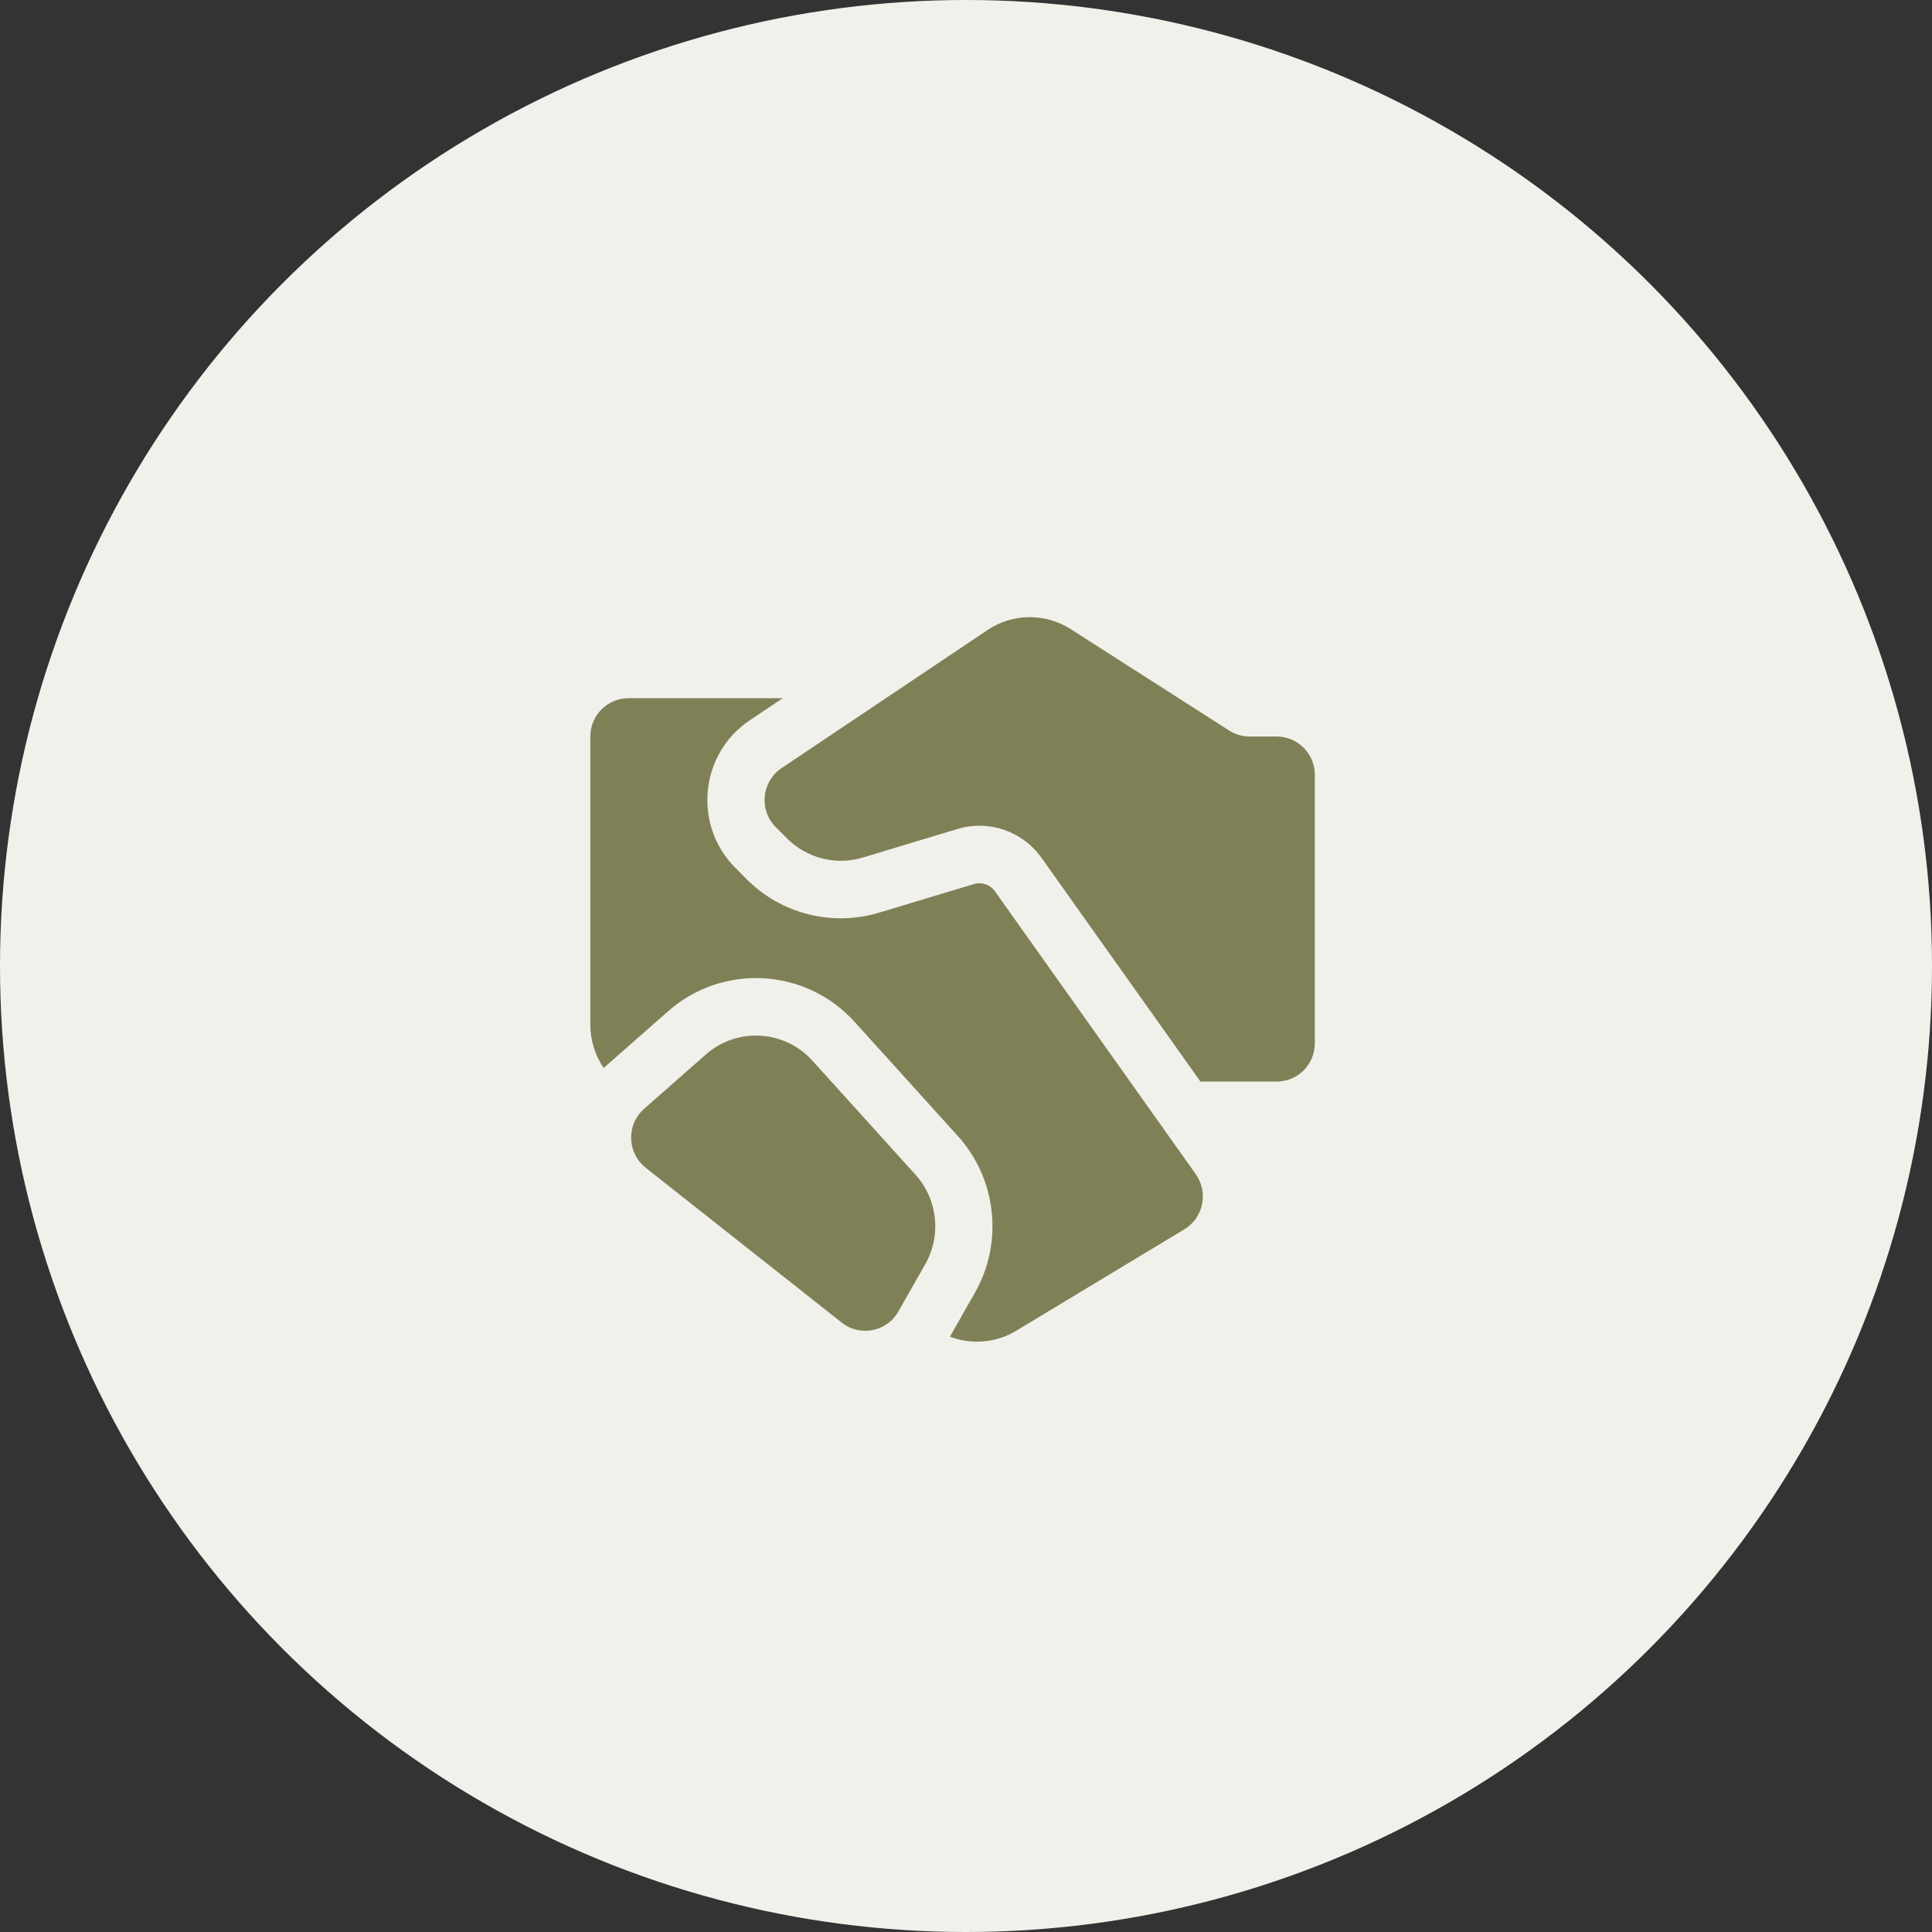
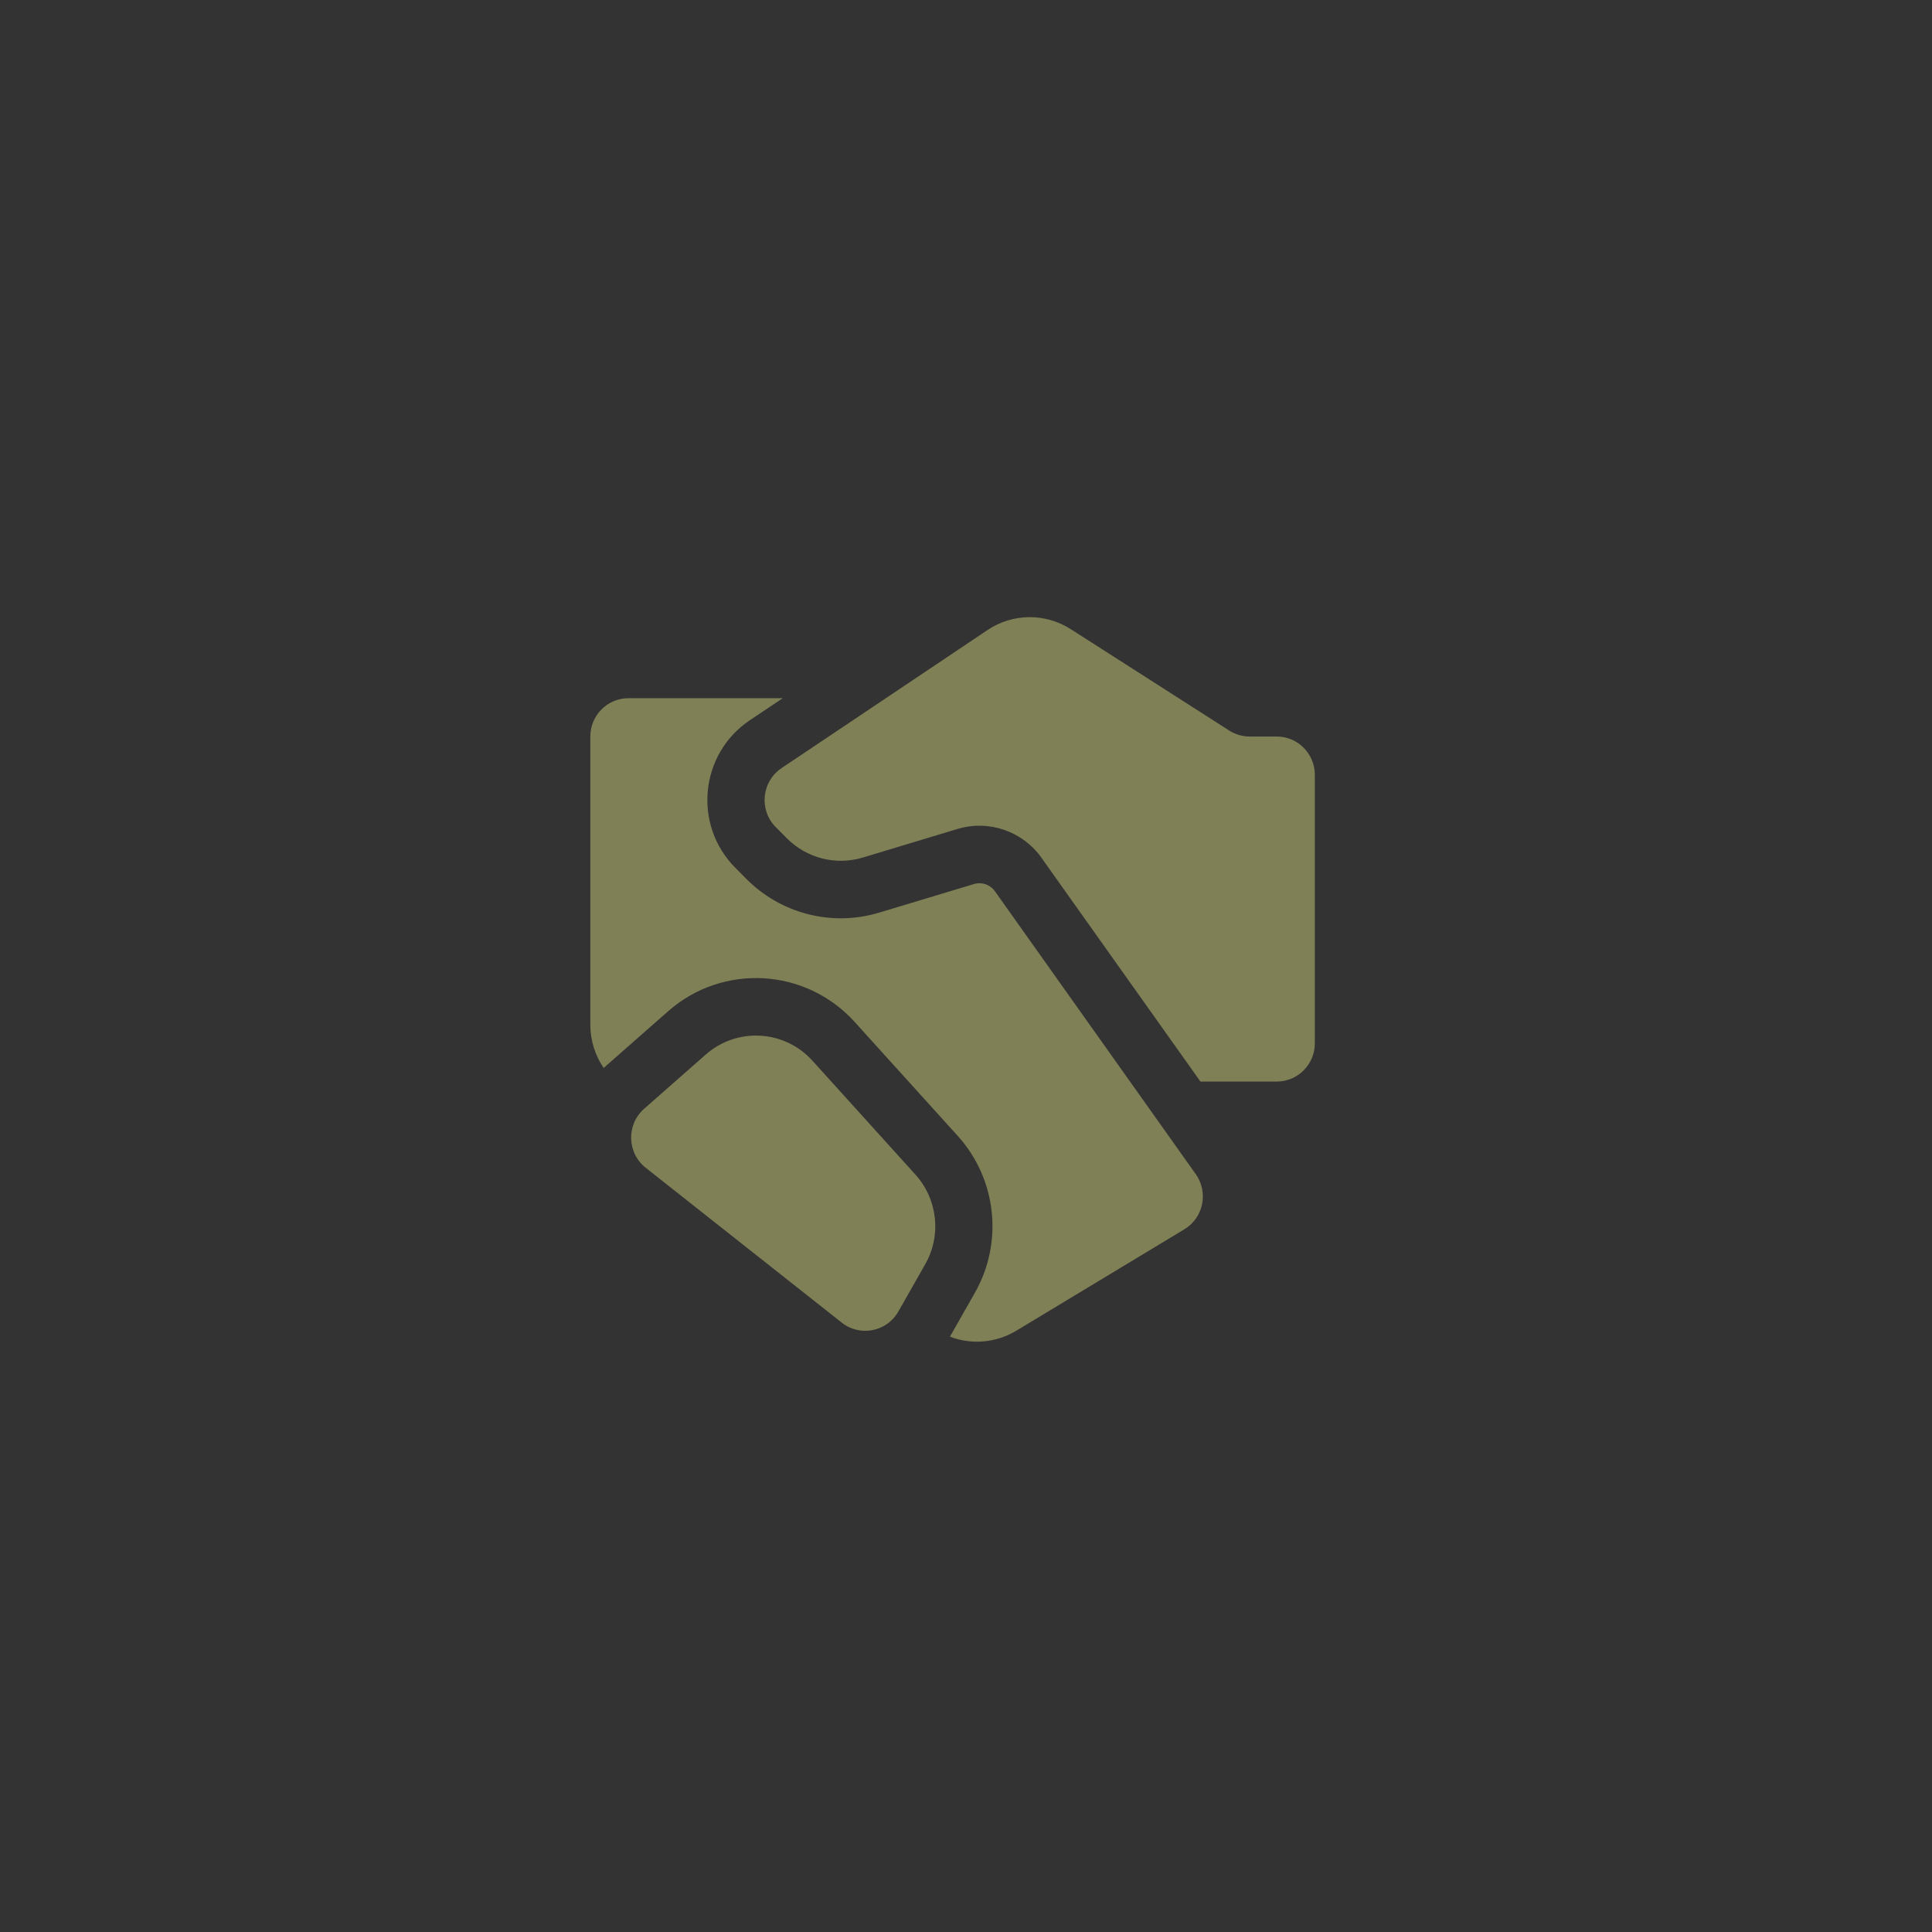
<svg xmlns="http://www.w3.org/2000/svg" width="72" height="72" viewBox="0 0 72 72" fill="none">
  <rect x="0" y="0" width="72" height="72" fill="#333333" stroke="none" />
-   <circle cx="36" cy="36" r="36" fill="#F1F1EC" />
  <path d="M46.572 27.448H47.579C48.364 27.448 49 28.088 49 28.877V38.879C49 39.668 48.364 40.307 47.579 40.307H44.737L38.814 31.969C38.107 30.974 36.849 30.542 35.684 30.893L32.153 31.959C31.151 32.261 30.066 31.985 29.326 31.242L28.91 30.824C28.276 30.186 28.381 29.125 29.127 28.625L36.802 23.48C37.738 22.852 38.955 22.839 39.904 23.447L45.809 27.225C46.037 27.371 46.302 27.448 46.572 27.448ZM26.302 39.3L24.006 41.32C23.336 41.909 23.363 42.965 24.063 43.519L31.369 49.29C32.051 49.829 33.05 49.633 33.48 48.875L34.48 47.115C35.092 46.04 34.944 44.691 34.116 43.775L30.276 39.528C29.234 38.376 27.467 38.275 26.302 39.3ZM29.17 26.02H23.421C22.636 26.02 22 26.659 22 27.448V38.187C22 38.77 22.177 39.332 22.498 39.802C22.532 39.77 22.566 39.738 22.602 39.707L24.898 37.687C26.938 35.892 30.03 36.07 31.853 38.087L35.693 42.333C37.143 43.937 37.401 46.297 36.331 48.178L35.401 49.815C36.201 50.119 37.113 50.051 37.872 49.593L44.137 45.813C44.848 45.384 45.044 44.436 44.563 43.758L37.078 33.215C36.902 32.966 36.587 32.858 36.296 32.946L32.764 34.011C31.012 34.54 29.112 34.059 27.818 32.758L27.402 32.339C25.817 30.745 26.078 28.092 27.944 26.841L29.17 26.02Z" fill="#808057" />
</svg>